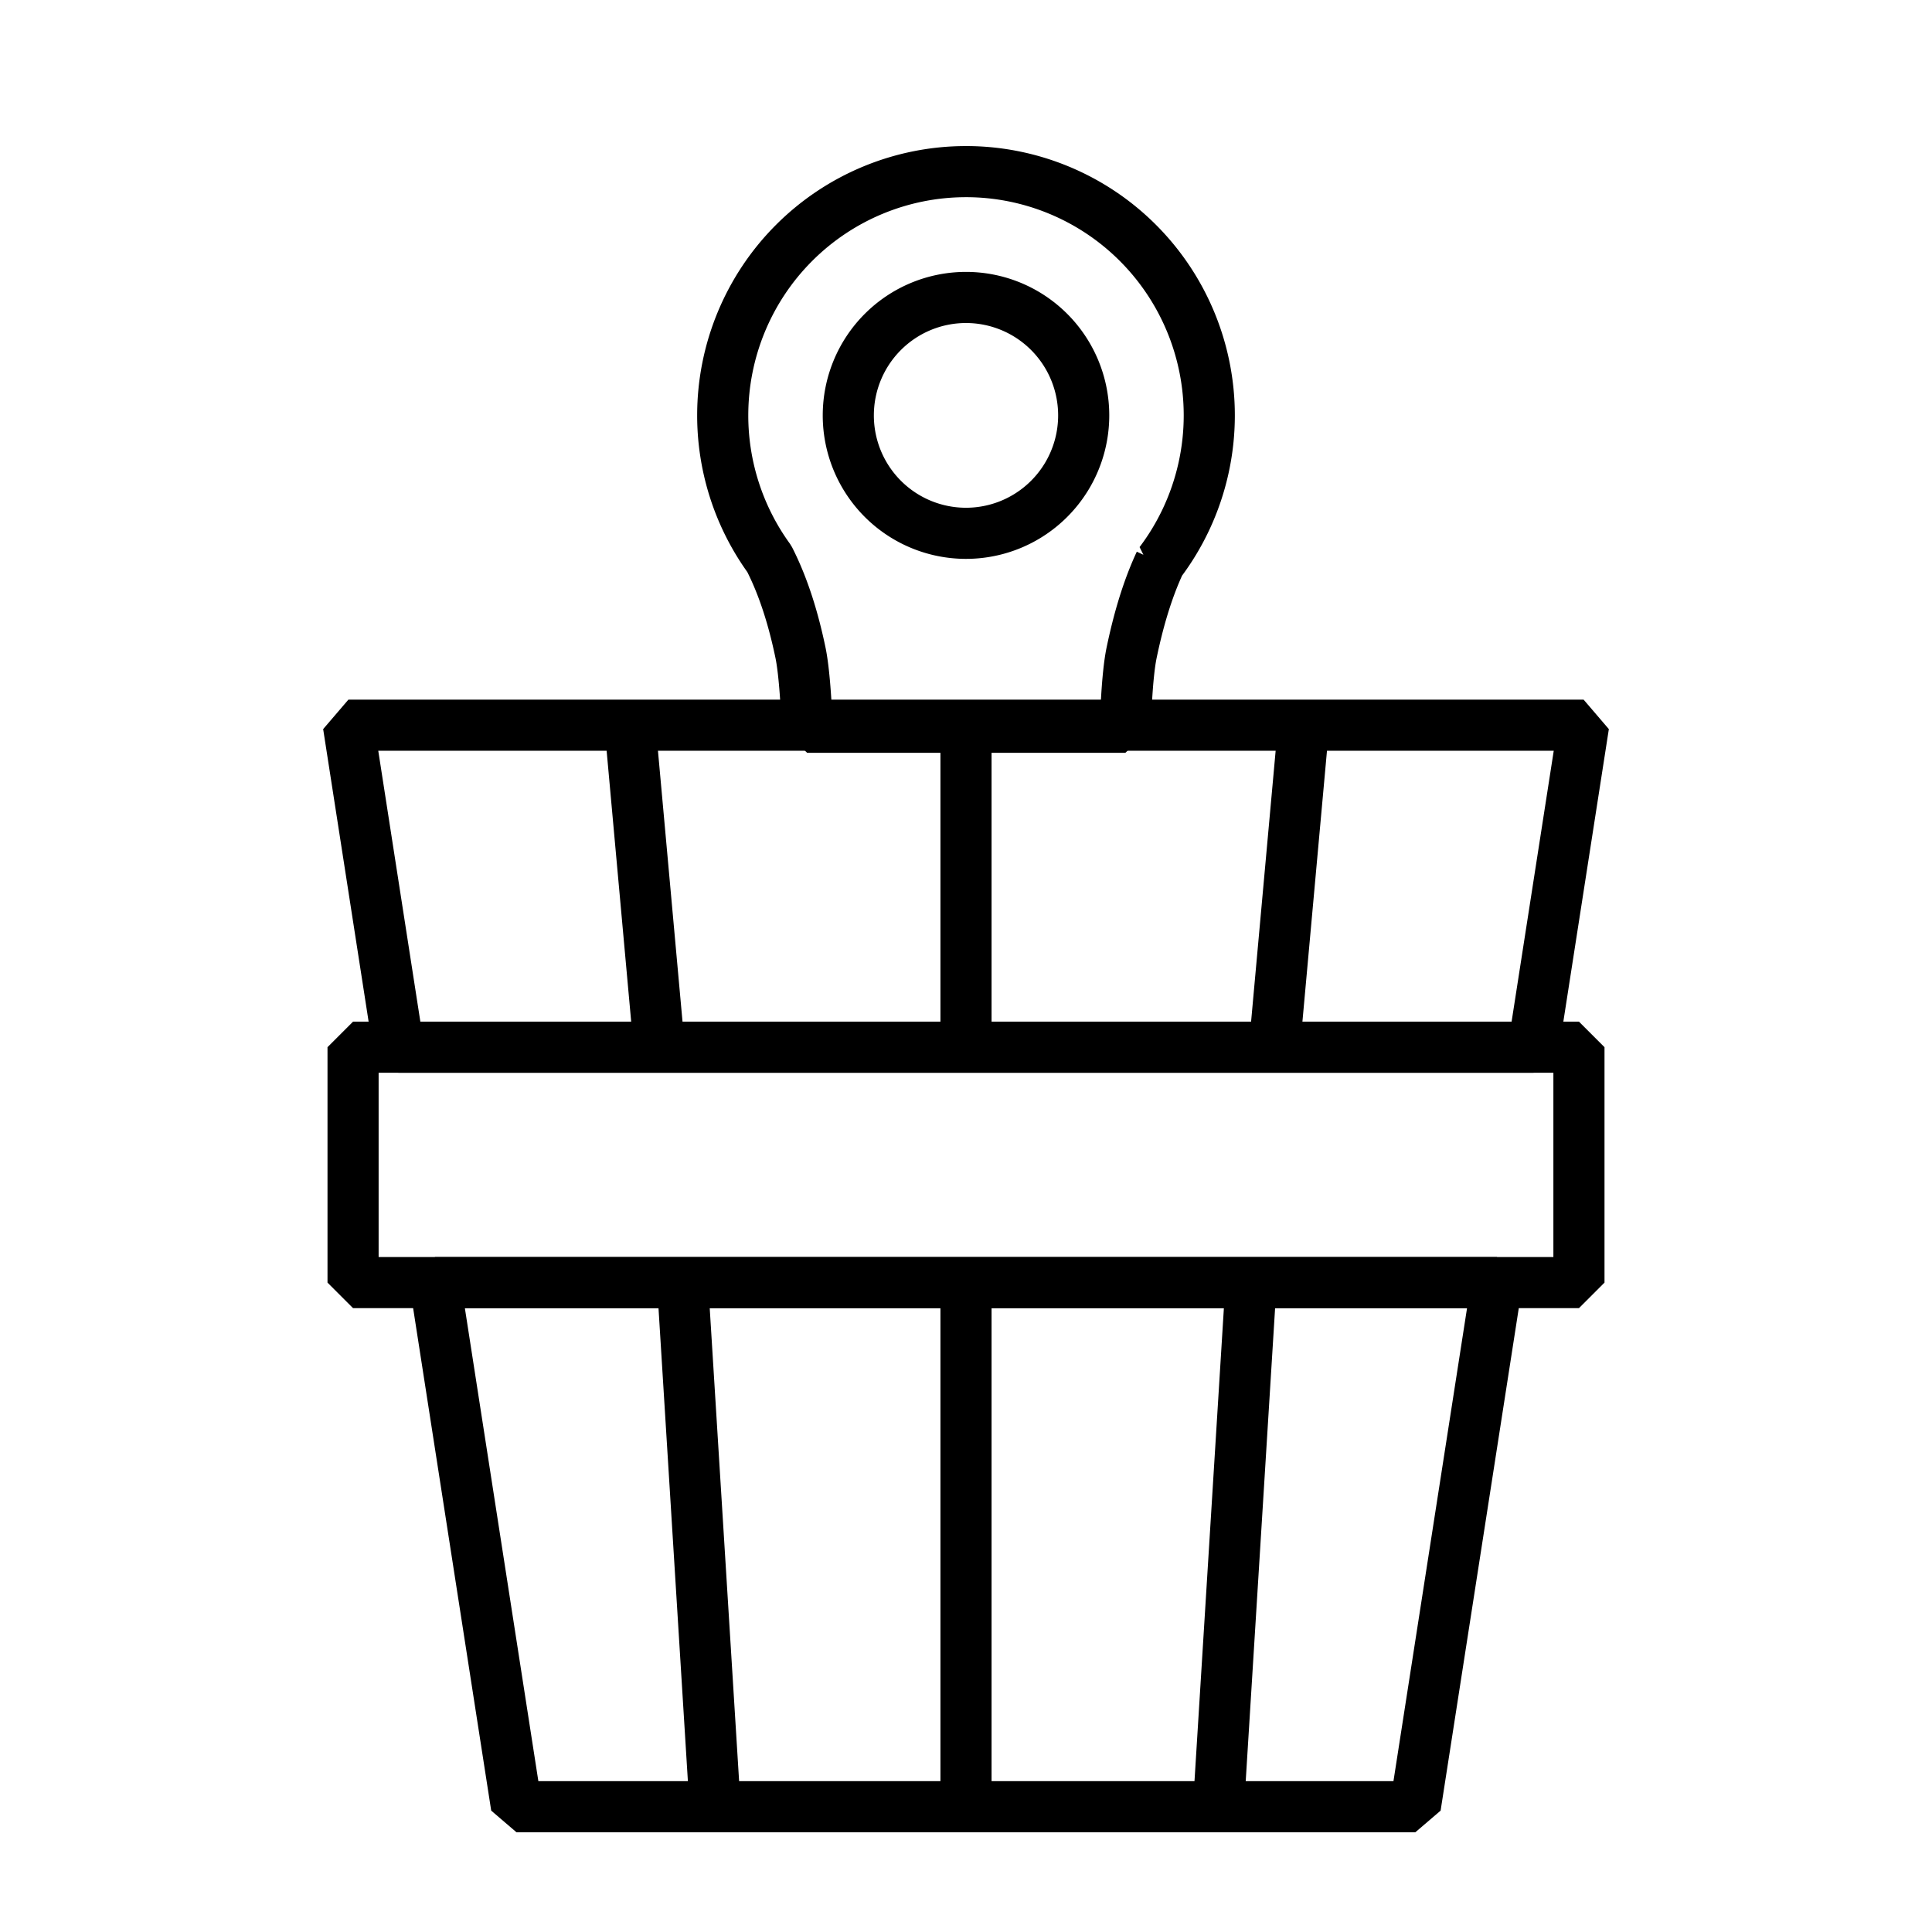
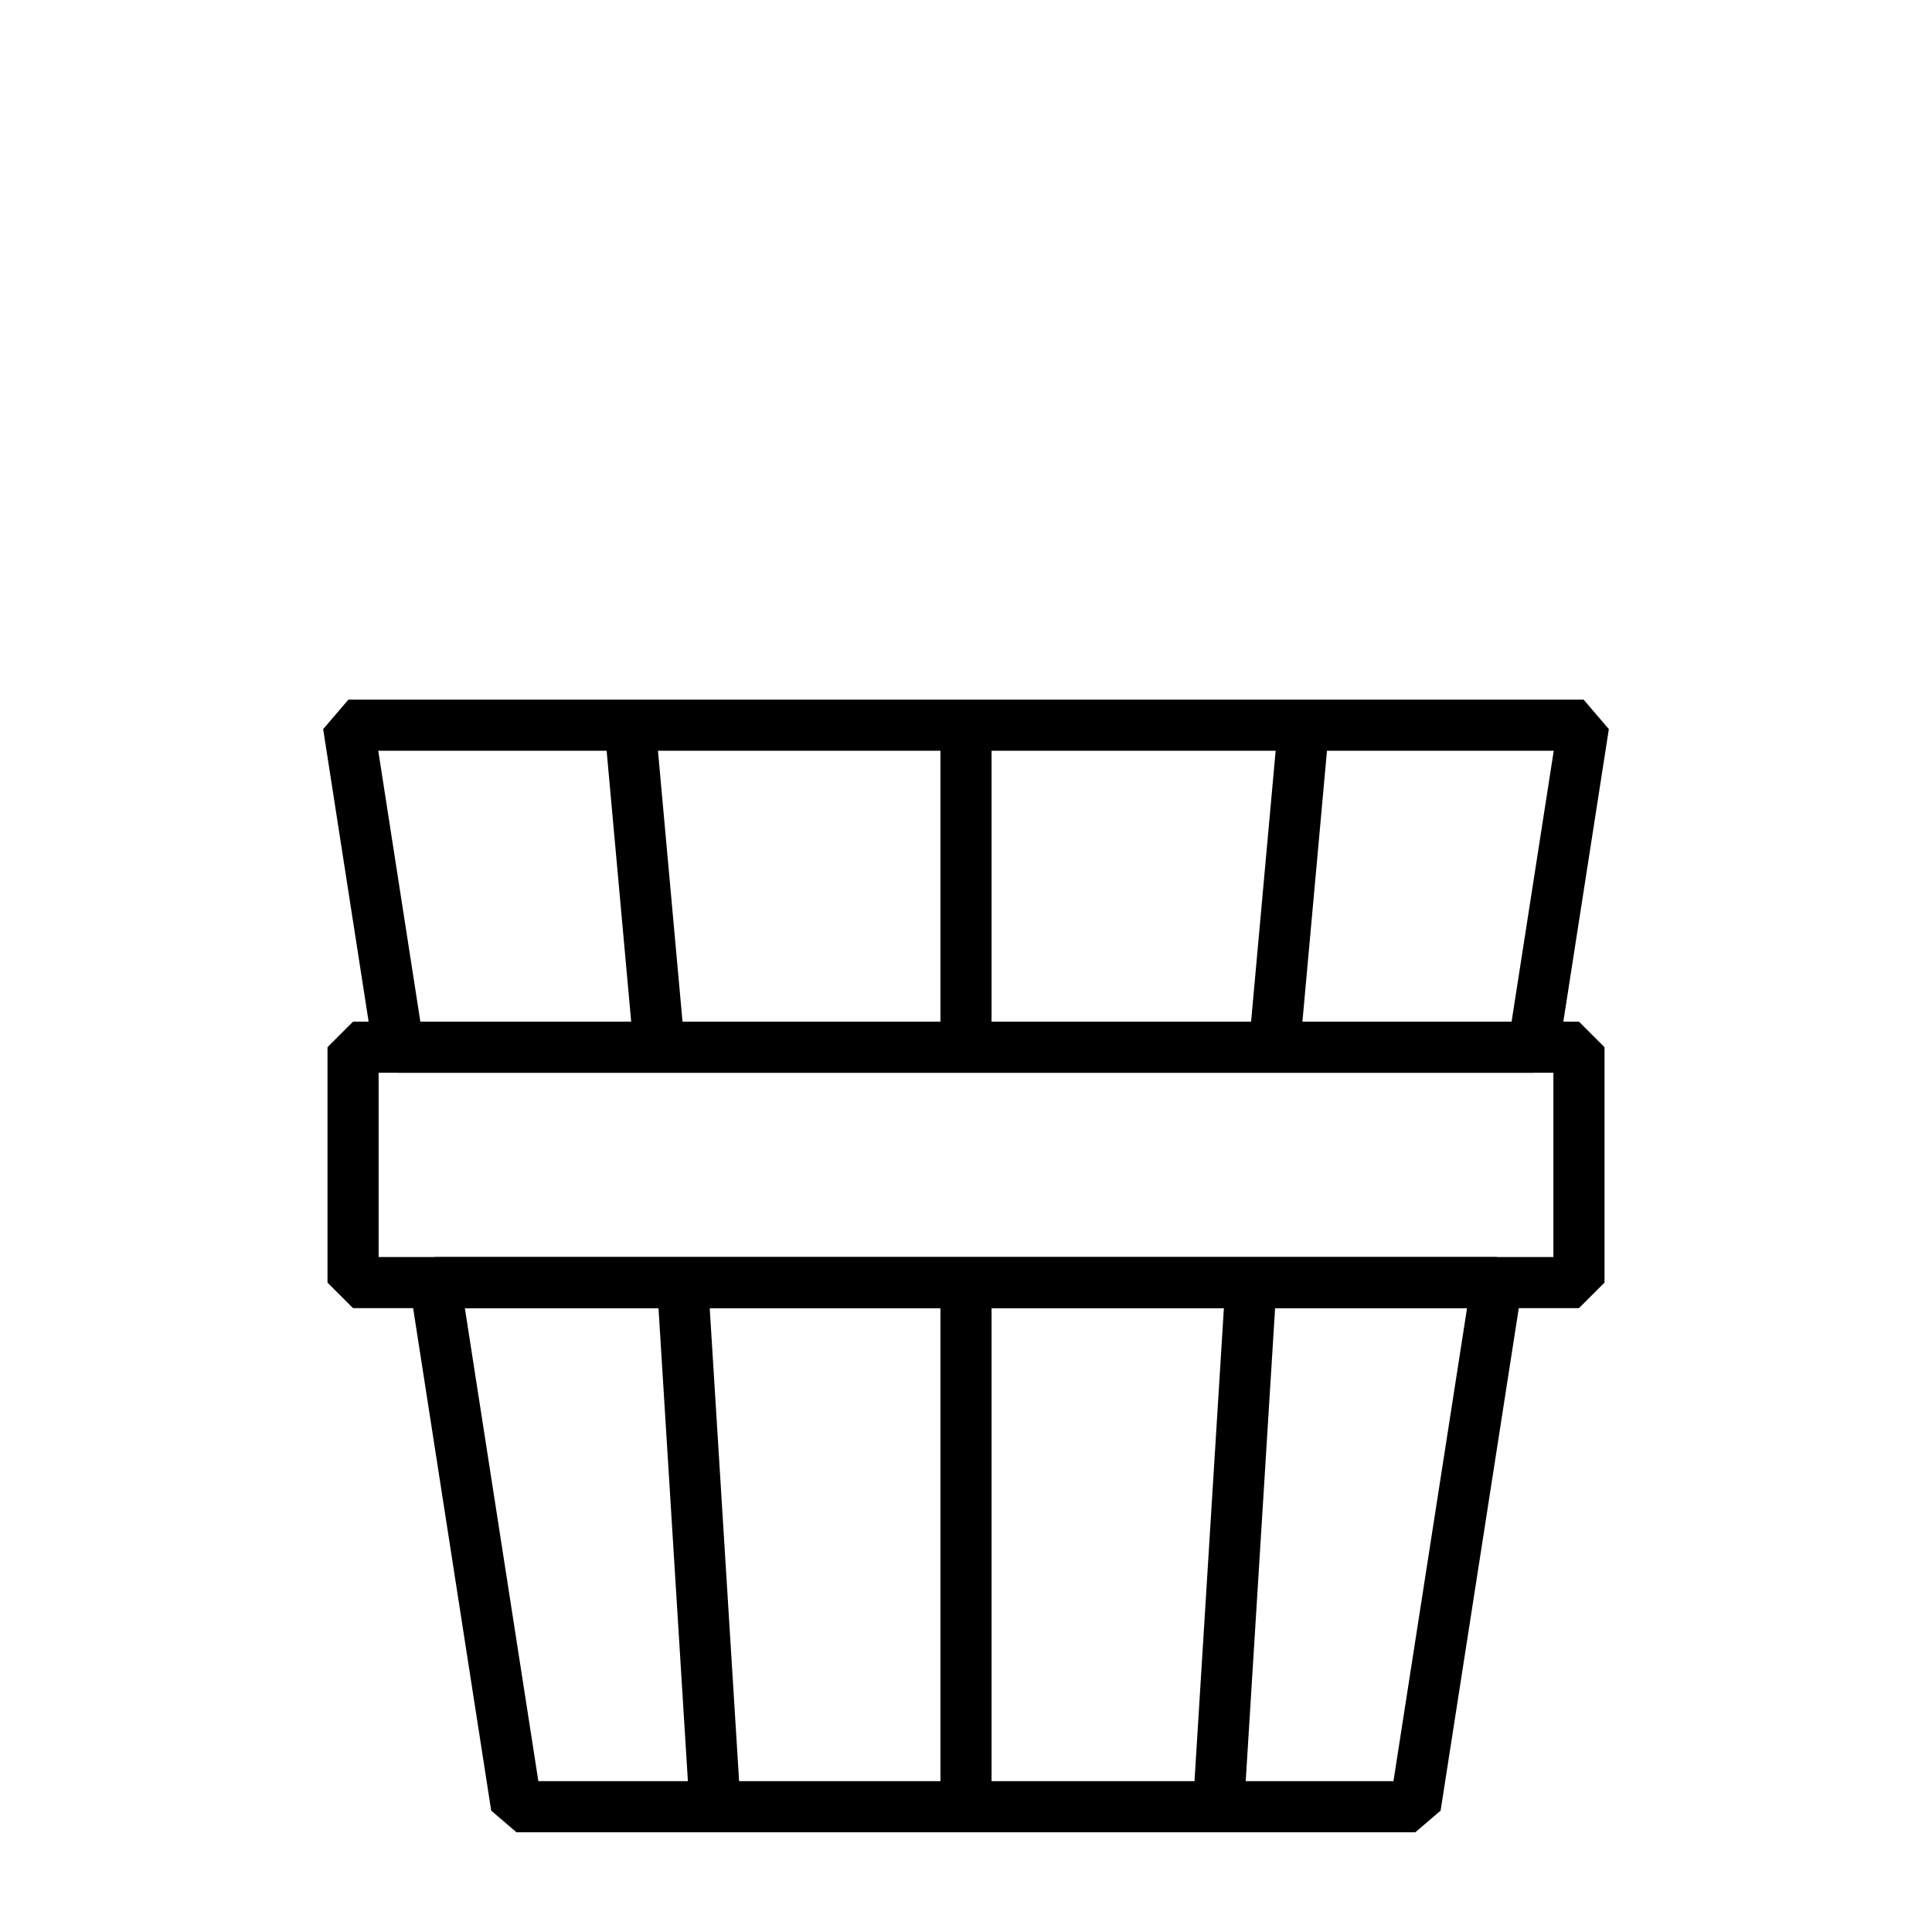
<svg xmlns="http://www.w3.org/2000/svg" xmlns:ns1="http://www.inkscape.org/namespaces/inkscape" xmlns:ns2="http://sodipodi.sourceforge.net/DTD/sodipodi-0.dtd" width="200mm" height="200mm" viewBox="0 0 200 200" version="1.1" id="svg1" ns1:version="1.4.2 (f4327f4, 2025-05-13)" ns2:docname="sauna.svg">
  <ns2:namedview id="namedview1" pagecolor="#505050" bordercolor="#ffffff" borderopacity="1" ns1:showpageshadow="0" ns1:pageopacity="0" ns1:pagecheckerboard="1" ns1:deskcolor="#505050" ns1:document-units="mm" ns1:zoom="1.1508788" ns1:cx="-181.16591" ns1:cy="522.64409" ns1:window-width="3840" ns1:window-height="2066" ns1:window-x="-11" ns1:window-y="-11" ns1:window-maximized="1" ns1:current-layer="layer2" showguides="false" />
  <defs id="defs1">
    <ns1:path-effect effect="skeletal" id="path-effect5" is_visible="true" lpeversion="1" pattern="M 0,4.992 C 0,2.236 2.236,0 4.992,0 c 2.756,0 4.992,2.236 4.992,4.992 0,2.756 -2.236,4.992 -4.992,4.992 C 2.236,9.984 0,7.748 0,4.992 Z" copytype="single_stretched" prop_scale="0.762" scale_y_rel="false" spacing="0" normal_offset="0" tang_offset="0" prop_units="false" vertical_pattern="false" hide_knot="false" fuse_tolerance="0" />
    <ns1:path-effect effect="simplify" id="path-effect4" is_visible="true" lpeversion="1.3" threshold="5000,000000" steps="1" smooth_angles="360" helper_size="0" simplify_individual_paths="false" simplify_just_coalesce="false" />
  </defs>
  <g ns1:label="Vrstva 1" ns1:groupmode="layer" id="layer1" ns2:insensitive="true" style="display:none">
    <g id="g5" transform="matrix(0.371,0,0,0.371,5.772,0.41)" style="fill:#000000;fill-opacity:0.502;stroke-width:1.115">
      <g id="g4" style="fill:#000000;fill-opacity:0.502;stroke-width:1.115">
        <g id="g3" style="fill:#000000;fill-opacity:0.502;stroke-width:1.115">
          <path d="m 145.723,122.782 c 3.167,5.122 8.646,7.94 14.257,7.94 3.004,0 6.047,-0.809 8.789,-2.505 7.865,-4.864 10.3,-15.182 5.435,-23.047 -3.651,-5.904 -1.881,-14.19 1.468,-27.134 3.599,-13.908 8.077,-31.218 -1.306,-47.048 -4.714,-7.954 -14.981,-10.581 -22.941,-5.867 -7.954,4.715 -10.581,14.986 -5.866,22.941 2.282,3.85 -0.051,12.866 -2.306,21.586 -3.993,15.436 -8.963,34.646 2.47,53.134 z" id="path1" style="fill:#000000;fill-opacity:0.502;stroke-width:1.115" />
-           <path d="m 199.329,122.782 c 3.168,5.122 8.648,7.941 14.258,7.941 3.004,0 6.046,-0.808 8.789,-2.505 7.865,-4.862 10.3,-15.181 5.436,-23.046 -3.651,-5.905 -1.882,-14.19 1.467,-27.135 3.599,-13.909 8.076,-31.217 -1.305,-47.047 -4.715,-7.956 -14.988,-10.581 -22.941,-5.867 -7.956,4.715 -10.582,14.986 -5.868,22.94 2.283,3.85 -0.05,12.867 -2.306,21.586 -3.991,15.435 -8.961,34.645 2.47,53.133 z" id="path2" style="fill:#000000;fill-opacity:0.502;stroke-width:1.115" />
+           <path d="m 199.329,122.782 c 3.168,5.122 8.648,7.941 14.258,7.941 3.004,0 6.046,-0.808 8.789,-2.505 7.865,-4.862 10.3,-15.181 5.436,-23.046 -3.651,-5.905 -1.882,-14.19 1.467,-27.135 3.599,-13.909 8.076,-31.217 -1.305,-47.047 -4.715,-7.956 -14.988,-10.581 -22.941,-5.867 -7.956,4.715 -10.582,14.986 -5.868,22.94 2.283,3.85 -0.05,12.867 -2.306,21.586 -3.991,15.435 -8.961,34.645 2.47,53.133 " id="path2" style="fill:#000000;fill-opacity:0.502;stroke-width:1.115" />
          <path d="m 508.918,165.908 c -5.345,-7.546 -15.795,-9.328 -23.342,-3.984 -3.474,2.462 -83.264,60.714 -112.363,227.314 h -43.576 l 7.047,-46.256 c 18.465,-0.403 33.365,-15.537 33.365,-34.096 v -34.415 c 0,-13.115 -7.442,-24.517 -18.322,-30.226 l 10.075,-66.137 c 0.734,-4.826 -0.673,-9.732 -3.853,-13.434 -3.181,-3.701 -7.818,-5.832 -12.7,-5.832 H 24.799 c -4.881,0 -9.518,2.13 -12.7,5.832 -3.181,3.703 -4.588,8.609 -3.853,13.434 l 10.076,66.138 C 7.442,249.955 0,261.358 0,274.471 v 34.415 c 0,18.558 14.9,33.692 33.364,34.096 l 12.371,81.199 c 0.724,35.986 30.224,65.037 66.381,65.037 h 5.841 c 0.008,0 0.016,10e-4 0.023,10e-4 0.009,0 0.018,-10e-4 0.026,-10e-4 h 134.038 c 0.009,0 0.018,10e-4 0.026,10e-4 0.008,0 0.016,-10e-4 0.023,-10e-4 h 5.84 c 8.99,0 17.568,-1.799 25.395,-5.051 5.757,0.945 11.647,1.441 17.632,1.441 46.692,0 87.742,-29.746 102.285,-74.063 0.372,-1.058 0.641,-2.163 0.796,-3.306 4.016,-26.436 9.387,-49.981 15.489,-70.819 13.464,-45.978 30.494,-78.768 44.41,-100.293 2.72,-4.207 5.397,-8.108 8,-11.714 18.284,-25.33 32.895,-36.089 32.993,-36.163 7.546,-5.345 9.33,-15.796 3.985,-23.342 z m -216.653,26.423 h 33.496 l -7.316,48.023 h -30.193 z m -90.497,0 h 56.893 l -4.013,48.023 h -52.88 z m -33.488,0 v 48.023 h -52.879 l -4.013,-48.023 z m -90.498,0 4.014,48.023 H 51.602 l -7.316,-48.023 z m 1.426,230.493 c 0,-0.844 -0.065,-1.687 -0.191,-2.522 l -11.776,-77.3 H 90.376 L 99.59,453.248 C 87.64,448.311 79.208,436.535 79.208,422.824 Z m -45.09,-113.31 c -0.348,0 -0.631,-0.281 -0.631,-0.627 v -34.415 c 0,-0.347 0.284,-0.628 0.631,-0.628 h 301.813 c 0.348,0 0.63,0.282 0.63,0.628 v 34.415 c 0,0.346 -0.282,0.627 -0.63,0.627 z m 268.69,33.487 -7.044,46.237 H 275.81 l 3.864,-46.237 z M 168.28,455.731 h -34.878 l -9.421,-112.73 h 44.299 z m 33.488,-112.73 h 44.302 l -3.864,46.237 h -27.734 c -4.914,0 -9.537,2.176 -12.703,5.877 v -52.114 z m 0,112.73 v -35.927 c 5.801,13.798 14.273,25.941 24.687,35.927 z m 99.192,-3.61 c -23.792,0 -45.457,-11.207 -59.181,-29.395 h 118.36 c -13.722,18.188 -35.386,29.395 -59.179,29.395 z" id="path3" style="fill:#000000;fill-opacity:0.502;stroke-width:1.115" />
        </g>
      </g>
    </g>
  </g>
  <g ns1:groupmode="layer" id="layer2" ns1:label="Vrstva 2">
    <g id="g20" transform="translate(24.345,12.078)">
      <path d="m 12.204,96.327 v 24.369 h 8.484 109.923 8.496 V 96.327 H 134.402 16.902 Z" style="font-variation-settings:'wght' 700;fill:none;fill-opacity:0;stroke:#000000;stroke-width:5.292;stroke-linecap:round;stroke-miterlimit:0" id="path14" />
      <path d="M 130.612,120.696 H 20.689 l 8.43,54.255 h 45.597 1.799 45.657 l 8.304,-53.38 z" style="font-variation-settings:'wght' 700;fill-opacity:0;stroke:#000000;stroke-width:5.292;stroke-linecap:round;stroke-miterlimit:0" id="path16" />
      <path d="m 11.723,62.992 5.18,33.335 H 134.402 l 0.009,-0.058 5.177,-33.277 H 77.271 73.959 Z" style="font-variation-settings:'wght' 700;fill-opacity:0;stroke:#000000;stroke-width:5.292;stroke-linecap:round;stroke-miterlimit:0" id="path15" />
      <path style="font-variation-settings:'wght' 700;fill:#000000;fill-opacity:0;stroke:#000000;stroke-width:5.292;stroke-linecap:round;stroke-miterlimit:0" d="m 40.884,63.155 2.926,32.268" id="path19" />
      <path style="font-variation-settings:'wght' 700;fill:#000000;fill-opacity:0;stroke:#000000;stroke-width:5.292;stroke-linecap:round;stroke-miterlimit:0" d="m 46.33,121.027 3.333,53.645" id="path20" />
      <path style="font-variation-settings:'wght' 700;fill:#000000;fill-opacity:0;stroke:#000000;stroke-width:5.292;stroke-linecap:round;stroke-miterlimit:0" d="m 110.59,63.179 -2.926,32.268" id="path19-7" />
      <path style="font-variation-settings:'wght' 700;fill:#000000;fill-opacity:0;stroke:#000000;stroke-width:5.292;stroke-linecap:round;stroke-miterlimit:0" d="m 105.144,121.051 -3.333,53.645" id="path20-8" />
      <path style="font-variation-settings:'wght' 700;fill:#000000;fill-opacity:0;stroke:#000000;stroke-width:5.292;stroke-linecap:round;stroke-miterlimit:0" d="m 75.655,121.936 v 51.665" id="path18" ns2:nodetypes="cc" />
      <path style="font-variation-settings:'wght' 700;fill:#000000;fill-opacity:0;stroke:#000000;stroke-width:5.292;stroke-linecap:round;stroke-miterlimit:0" d="M 75.655,64.076 V 94.507" id="path18-8" ns2:nodetypes="cc" />
    </g>
-     <path d="m 100,17.767 a 25.185,25.233 0 0 0 -25.184,25.233 25.185,25.233 0 0 0 2.522,11.008 25.185,25.233 0 0 0 0.252,0.506 25.185,25.233 0 0 0 2.045,3.332 c 1.532,3.008 2.535,6.376 3.233,9.733 0.463,2.229 0.646,6.565 0.688,7.708 h 32.941 c 0.021,-0.811 0.157,-5.362 0.645,-7.708 0.655,-3.15 1.569,-6.412 2.938,-9.35 a 25.185,25.233 0 0 0 2.701,-4.472 25.185,25.233 0 0 0 0.009,-0.02 25.185,25.233 0 0 0 2.394,-10.738 25.185,25.233 0 0 0 -25.185,-25.233 z m 0,13.026 A 12.184,12.207 0 0 1 112.184,43 12.184,12.207 0 0 1 105.602,53.841 12.184,12.207 0 0 1 100,55.208 12.184,12.207 0 0 1 94.526,53.907 12.184,12.207 0 0 1 87.816,43 12.184,12.207 0 0 1 100,30.793 Z" style="font-variation-settings:'wght' 700;fill-opacity:0;stroke:#000000;stroke-width:5.292;stroke-linecap:round;stroke-miterlimit:0" id="path33" />
  </g>
</svg>